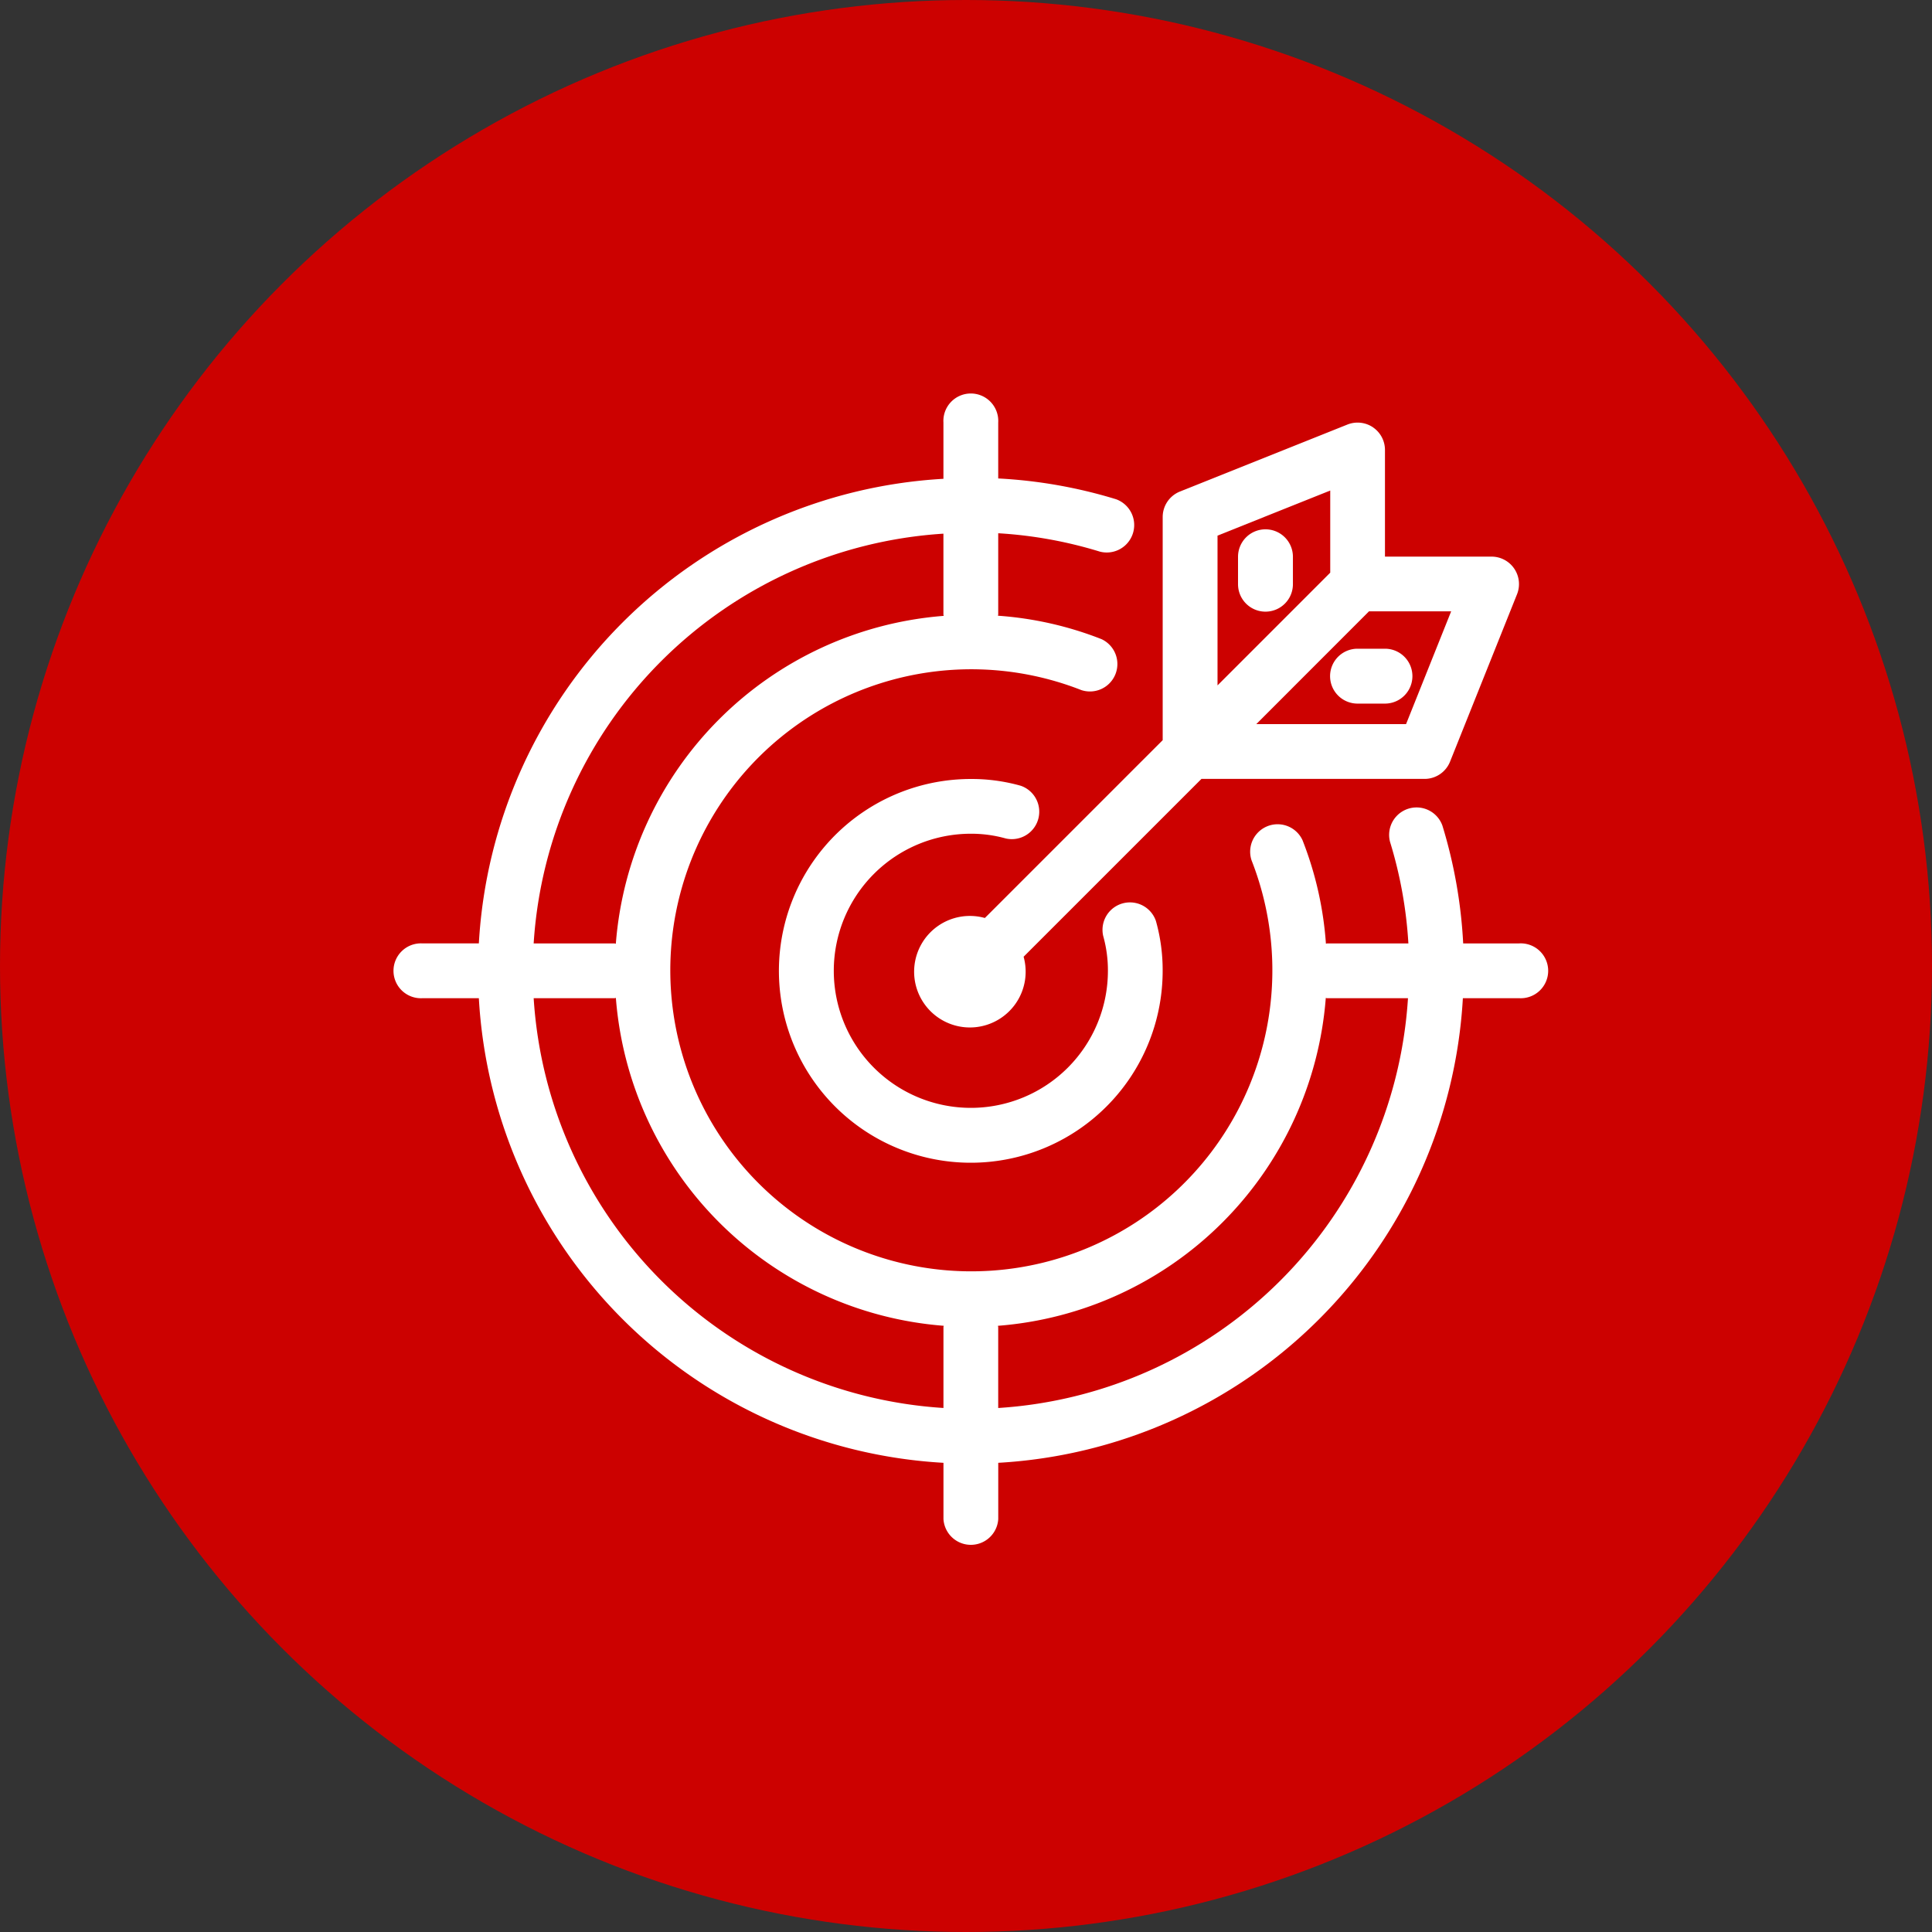
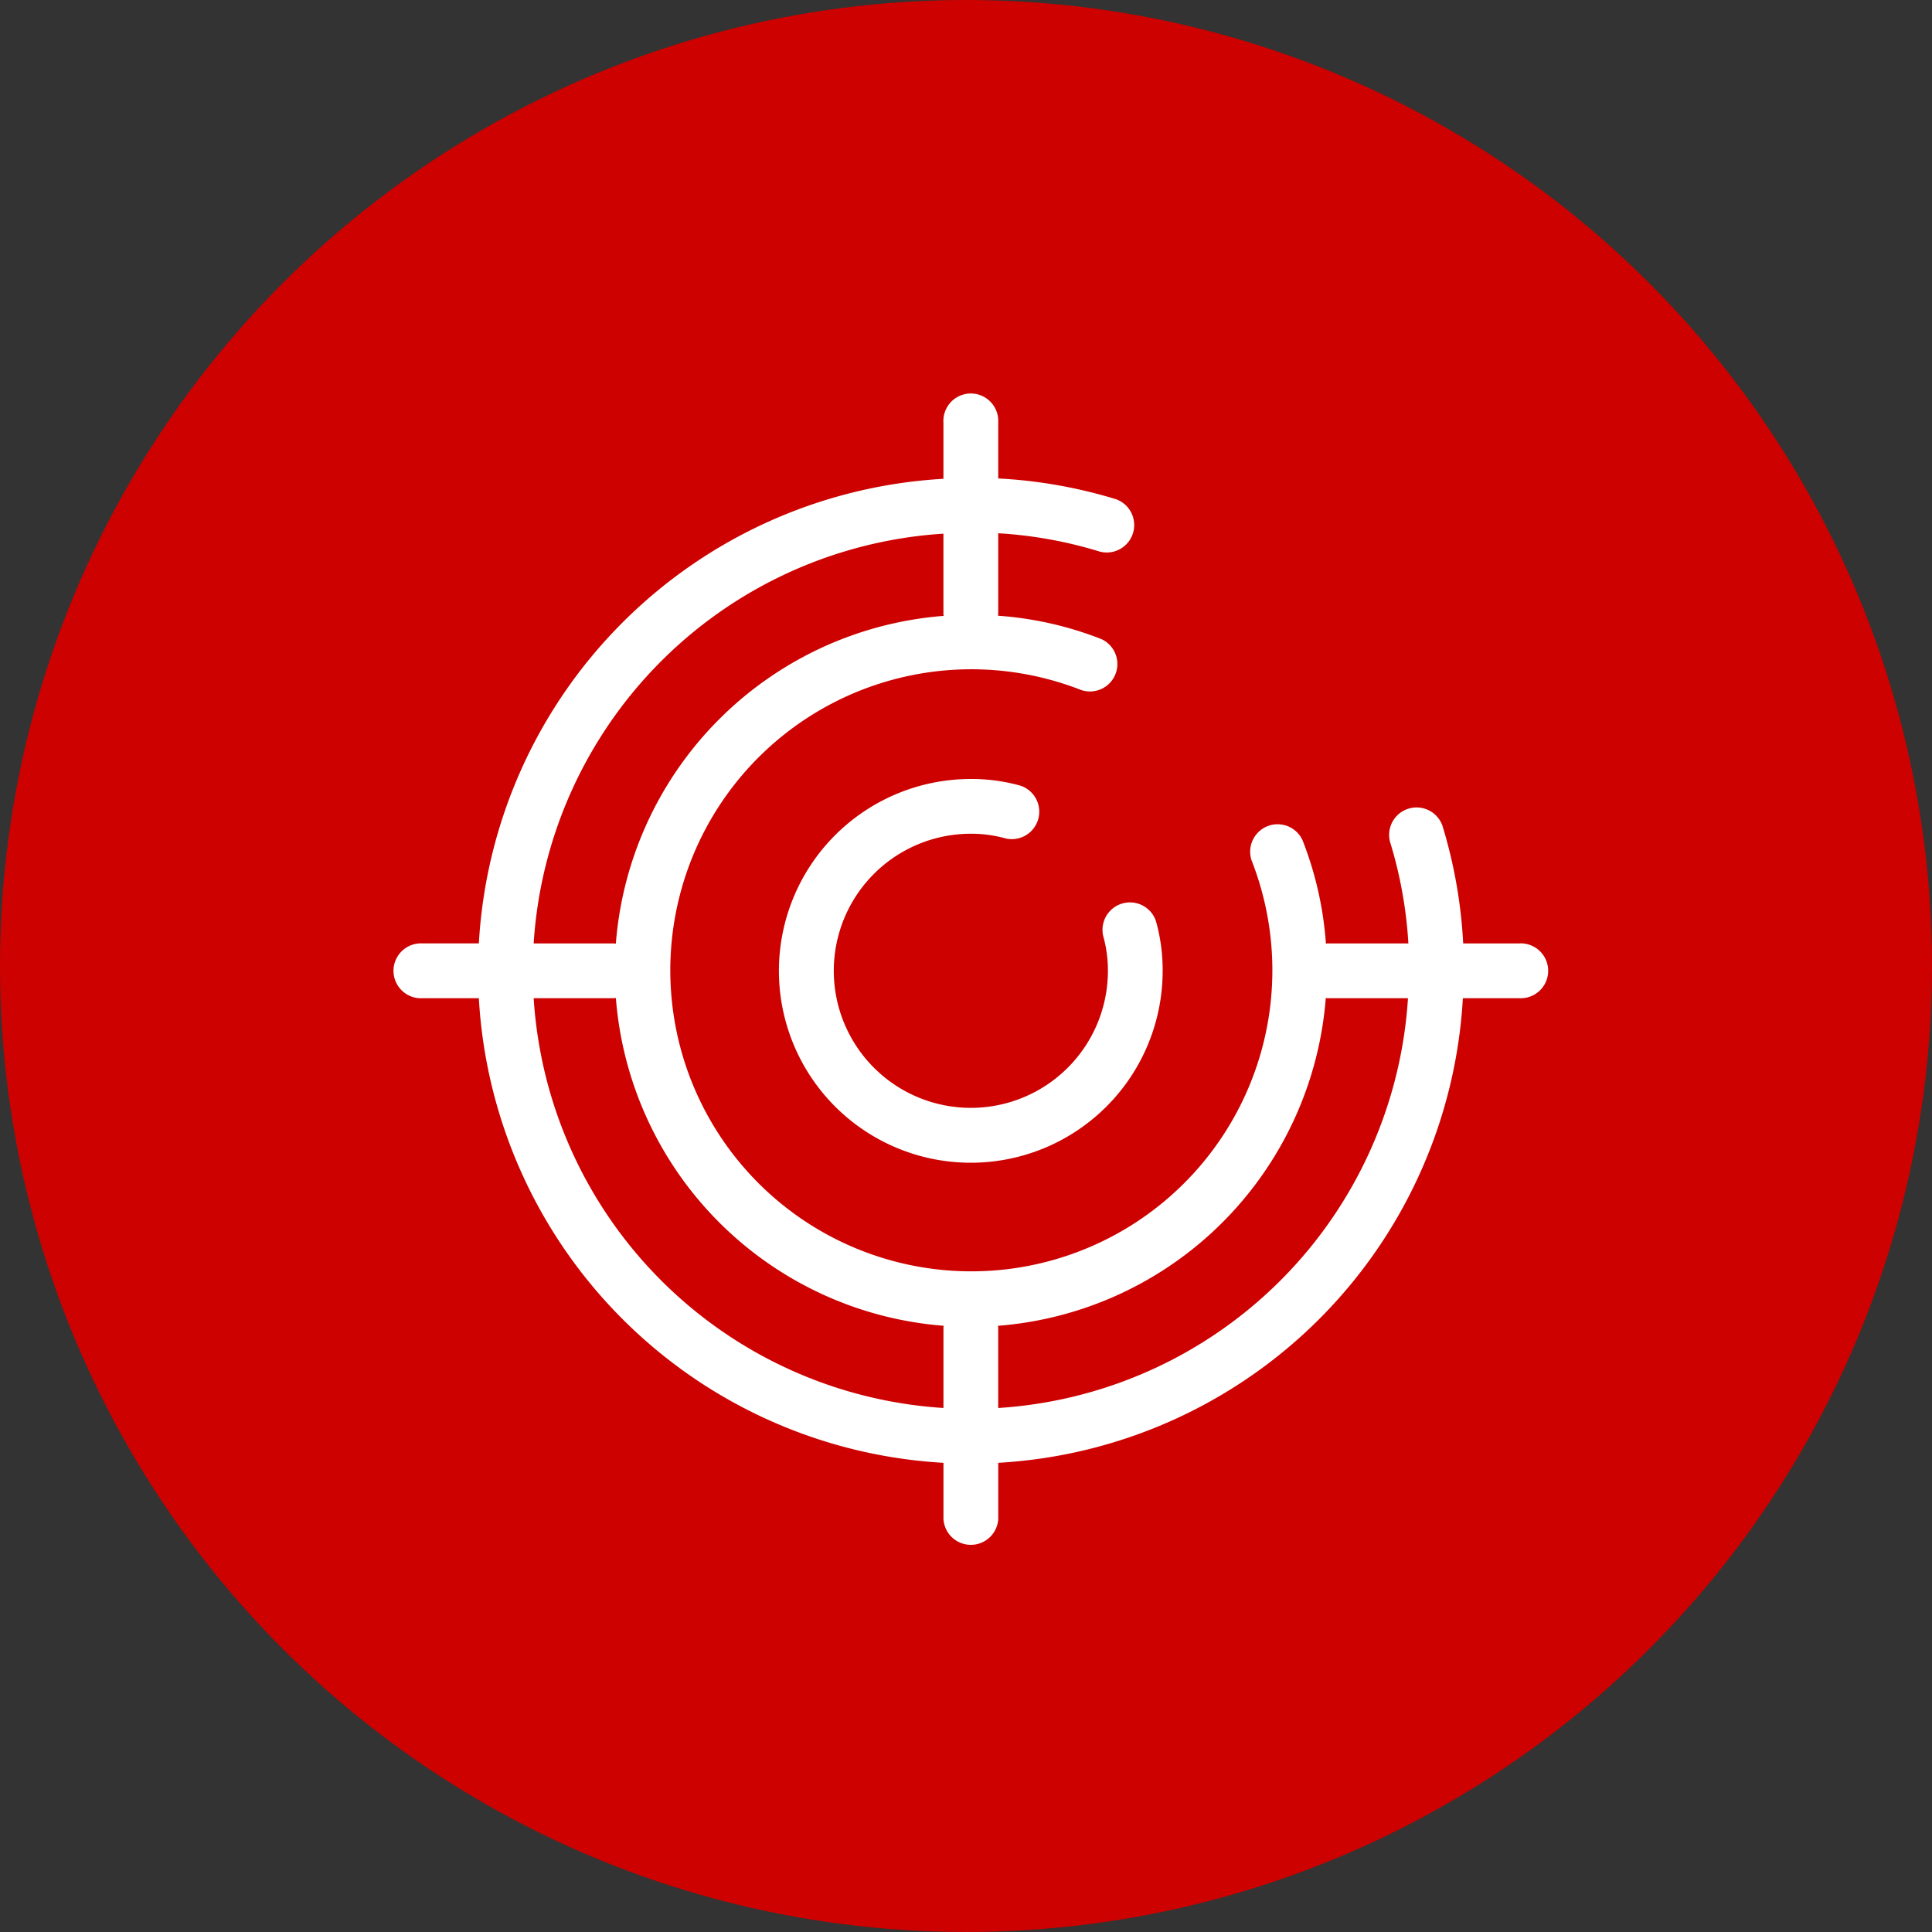
<svg xmlns="http://www.w3.org/2000/svg" width="176" height="176" viewBox="0 0 176 176">
  <rect x="0" y="0" width="176" height="176" fill="#333333" stroke="none" />
  <g id="mission" transform="translate(6649 -8839)">
    <circle id="Ellipse_2" data-name="Ellipse 2" cx="88" cy="88" r="88" transform="translate(-6649 8839)" fill="#cc0100" />
    <g id="mission-2" data-name="mission" transform="translate(-6613 8875)">
      <path id="Path_2" data-name="Path 2" d="M442.5,430a11.6,11.6,0,0,1,3.184.431,2.5,2.5,0,0,0,1.372-4.8,16.451,16.451,0,0,0-4.555-.618,17.479,17.479,0,1,0,17.477,17.477,16.449,16.449,0,0,0-.618-4.555,2.5,2.5,0,0,0-4.8,1.372,11.6,11.6,0,0,1,.431,3.184A12.486,12.486,0,1,1,442.5,430Z" transform="translate(-390.063 -390.049)" fill="#fff" />
-       <path id="Path_3" data-name="Path 3" d="M590.1,100.434a2.51,2.51,0,0,0-2.327-.253l-15.263,6.105a2.5,2.5,0,0,0-1.568,2.318v20.329l-16.2,16.2v0a5.08,5.08,0,1,0,3.53,3.53l16.2-16.2H594.8a2.5,2.5,0,0,0,2.318-1.568l6.105-15.258v0a2.5,2.5,0,0,0-2.322-3.423h-9.71V102.5a2.492,2.492,0,0,0-1.1-2.069ZM575.937,110.3l10.268-4.106v7.482l-10.268,10.268Zm17.174,17.174H579.466L589.734,117.2h7.486Z" transform="translate(-501.024 -97.507)" fill="#fff" />
-       <path id="Path_4" data-name="Path 4" d="M927.66,308.729a2.5,2.5,0,0,0,2.5,2.5h2.5a2.5,2.5,0,0,0,0-5h-2.5A2.5,2.5,0,0,0,927.66,308.729Z" transform="translate(-842.493 -283.133)" fill="#fff" />
-       <path id="Path_5" data-name="Path 5" d="M846.251,197.34a2.5,2.5,0,0,0-2.5,2.5v2.5a2.5,2.5,0,1,0,5,0v-2.5a2.5,2.5,0,0,0-2.5-2.5Z" transform="translate(-766.97 -185.12)" fill="#fff" />
-       <path id="Path_6" data-name="Path 6" d="M177.359,124.94h-5.089a44.456,44.456,0,0,0-1.892-10.731,2.5,2.5,0,0,0-4.771,1.48,39.314,39.314,0,0,1,1.671,9.251h-7.4c-.042,0-.075.023-.112.023a31.856,31.856,0,0,0-2.135-9.434,2.5,2.5,0,0,0-4.64,1.84,27.423,27.423,0,1,1-15.507-15.507,2.5,2.5,0,0,0,1.84-4.64,31.857,31.857,0,0,0-9.434-2.135c0-.042.023-.075.023-.112v-7.4a39.315,39.315,0,0,1,9.251,1.671,2.5,2.5,0,0,0,1.48-4.771,44.457,44.457,0,0,0-10.731-1.892V77.493a2.5,2.5,0,1,0-4.991,0v5.122A44.939,44.939,0,0,0,82.6,124.939H77.474a2.5,2.5,0,1,0,0,4.991H82.6a44.939,44.939,0,0,0,42.325,42.325v5.122a2.5,2.5,0,0,0,4.991,0v-5.122a44.939,44.939,0,0,0,42.325-42.325h5.122a2.5,2.5,0,1,0,0-4.991Zm-52.438-37.33v7.365c0,.047.023.08.023.126v0a32.48,32.48,0,0,0-29.865,29.865c-.042,0-.08-.023-.122-.023H87.593a39.932,39.932,0,0,1,37.33-37.33Zm-37.33,42.321h7.365c.047,0,.08-.023.126-.023h0a32.48,32.48,0,0,0,29.865,29.865c0,.042-.023.08-.023.122v7.365a39.932,39.932,0,0,1-37.33-37.33Zm42.321,37.33V159.9c0-.047-.023-.08-.023-.126v0a32.48,32.48,0,0,0,29.865-29.865c.042,0,.08.023.122.023h7.365a39.933,39.933,0,0,1-37.33,37.33Z" transform="translate(-74.978 -74.997)" fill="#fff" />
+       <path id="Path_6" data-name="Path 6" d="M177.359,124.94h-5.089a44.456,44.456,0,0,0-1.892-10.731,2.5,2.5,0,0,0-4.771,1.48,39.314,39.314,0,0,1,1.671,9.251h-7.4c-.042,0-.075.023-.112.023a31.856,31.856,0,0,0-2.135-9.434,2.5,2.5,0,0,0-4.64,1.84,27.423,27.423,0,1,1-15.507-15.507,2.5,2.5,0,0,0,1.84-4.64,31.857,31.857,0,0,0-9.434-2.135c0-.042.023-.075.023-.112v-7.4a39.315,39.315,0,0,1,9.251,1.671,2.5,2.5,0,0,0,1.48-4.771,44.457,44.457,0,0,0-10.731-1.892V77.493a2.5,2.5,0,1,0-4.991,0v5.122A44.939,44.939,0,0,0,82.6,124.939H77.474a2.5,2.5,0,1,0,0,4.991H82.6a44.939,44.939,0,0,0,42.325,42.325v5.122a2.5,2.5,0,0,0,4.991,0v-5.122a44.939,44.939,0,0,0,42.325-42.325h5.122a2.5,2.5,0,1,0,0-4.991Zm-52.438-37.33v7.365c0,.047.023.08.023.126v0a32.48,32.48,0,0,0-29.865,29.865c-.042,0-.08-.023-.122-.023H87.593a39.932,39.932,0,0,1,37.33-37.33Zm-37.33,42.321h7.365c.047,0,.08-.023.126-.023h0a32.48,32.48,0,0,0,29.865,29.865c0,.042-.023.08-.023.122v7.365a39.932,39.932,0,0,1-37.33-37.33Zm42.321,37.33V159.9c0-.047-.023-.08-.023-.126a32.48,32.48,0,0,0,29.865-29.865c.042,0,.08.023.122.023h7.365a39.933,39.933,0,0,1-37.33,37.33Z" transform="translate(-74.978 -74.997)" fill="#fff" />
    </g>
  </g>
</svg>